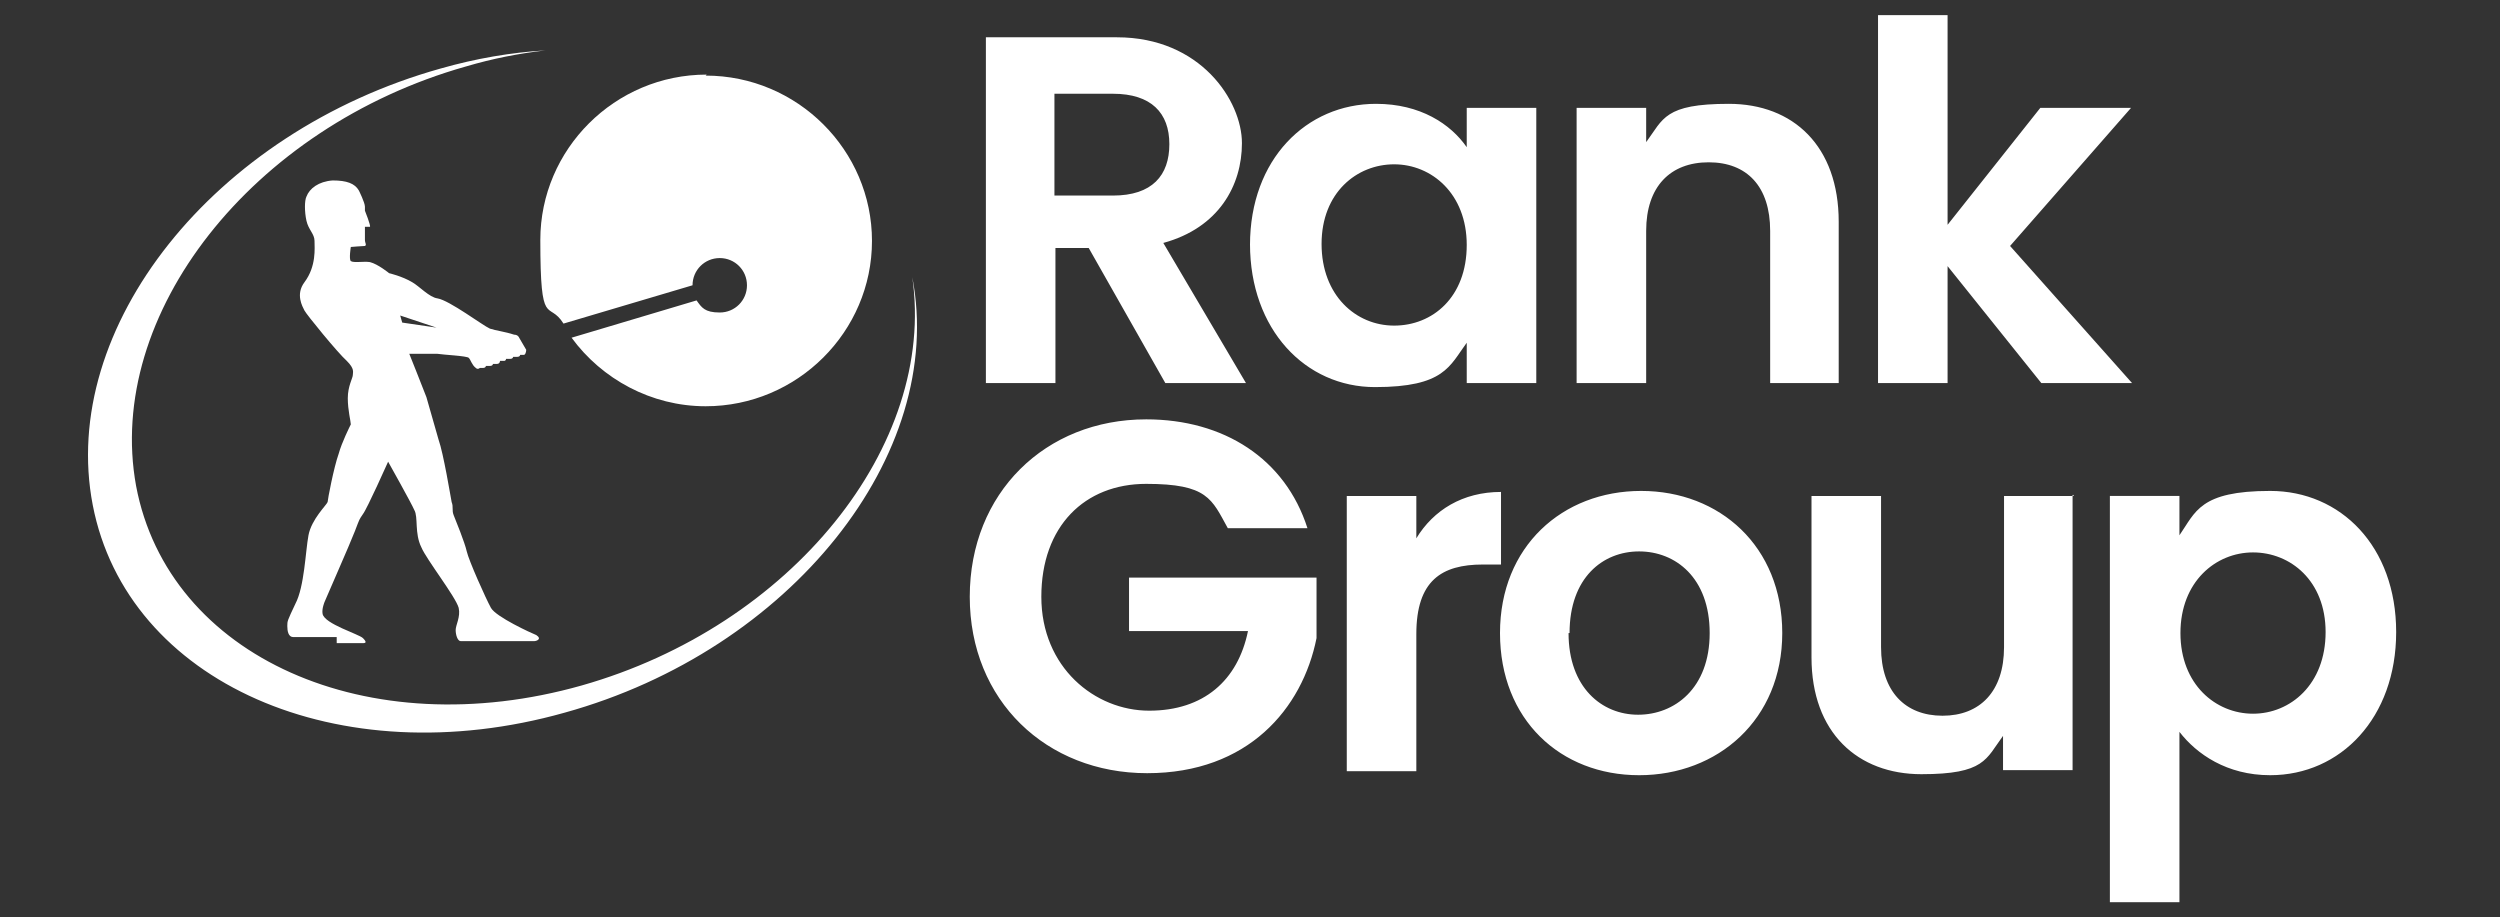
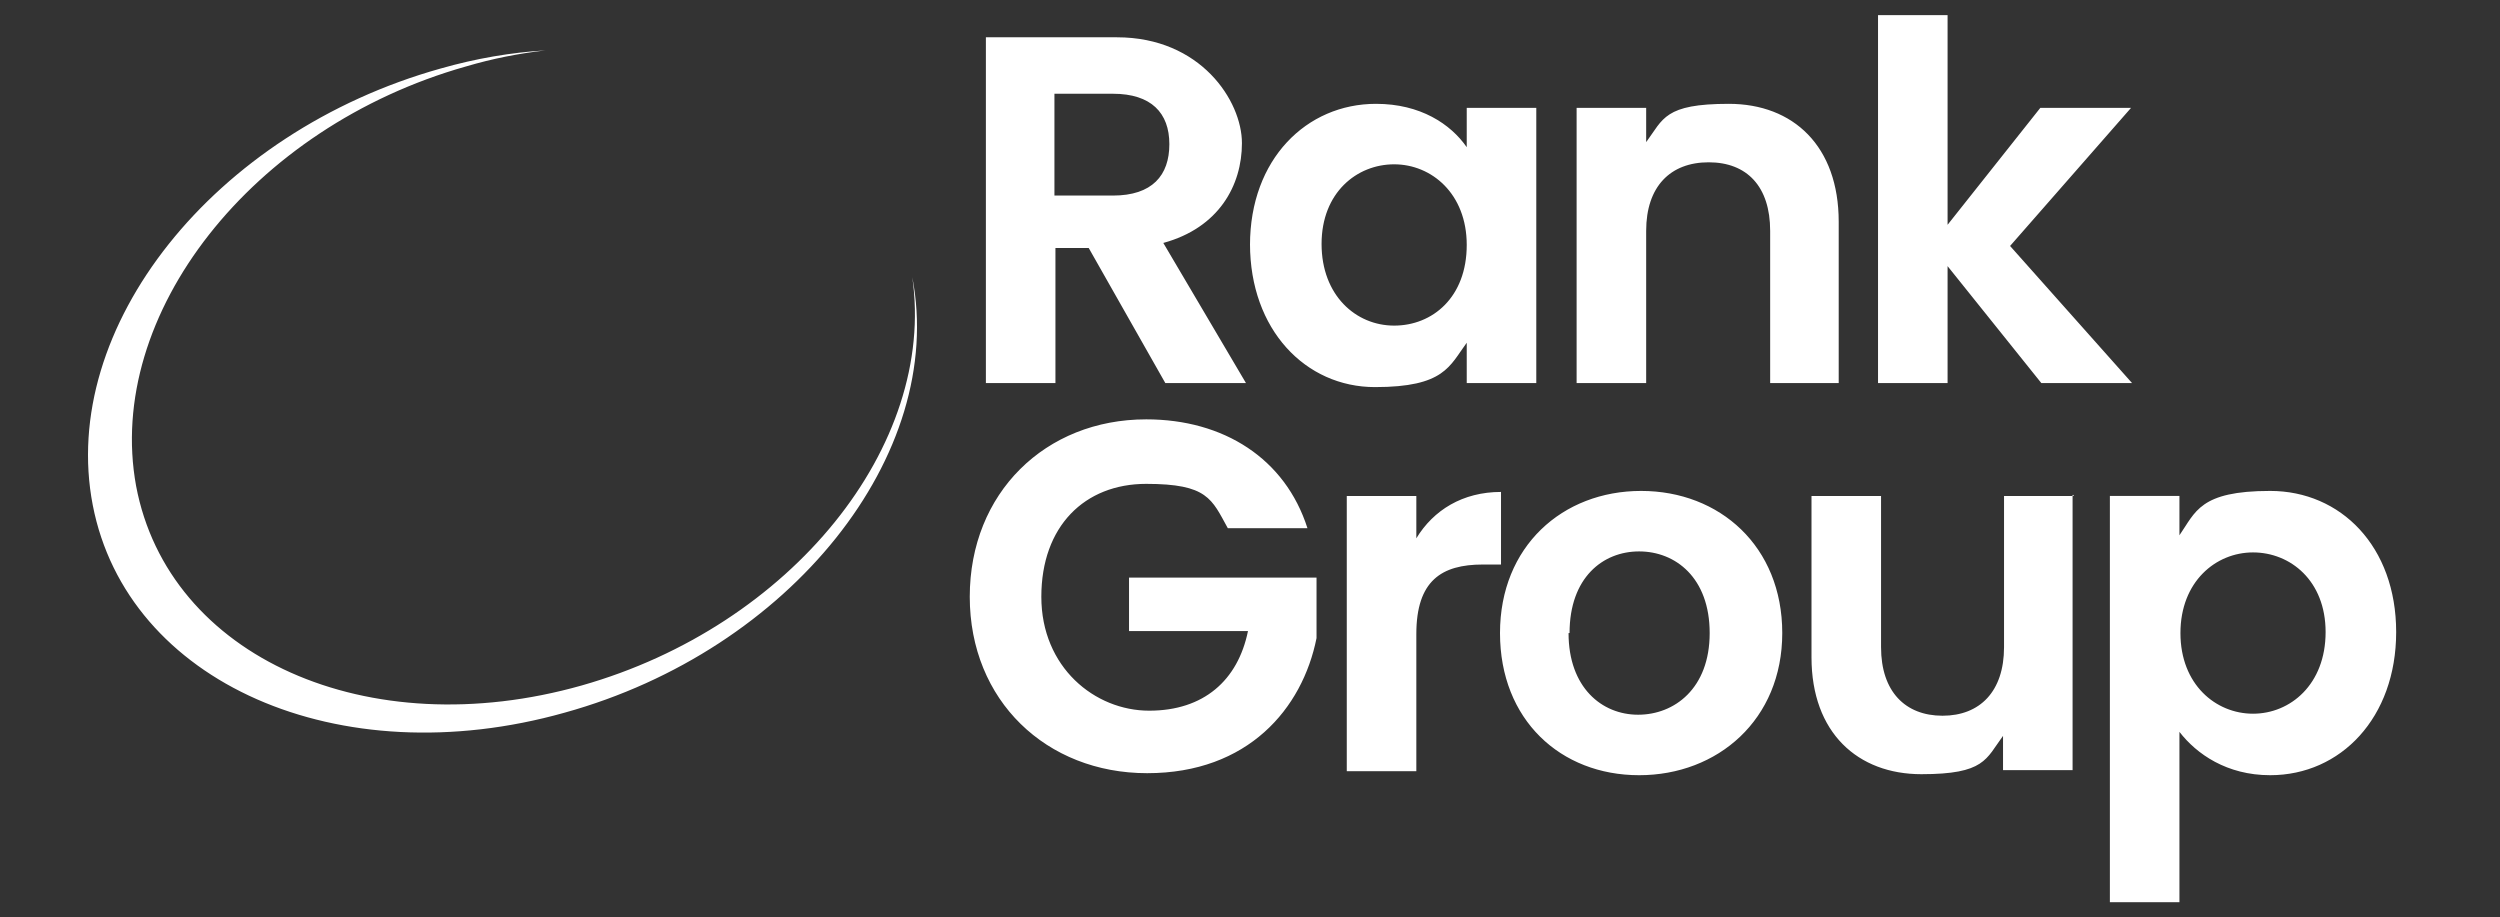
<svg xmlns="http://www.w3.org/2000/svg" id="Layer_1" version="1.1" viewBox="0 0 248 91">
  <rect x="0" y="0" width="248" height="91" fill="#333333" stroke="none" />
  <path d="M230.7,62.7c0,5.2-3.5,8.1-7.2,8.1s-7.2-2.9-7.2-8,3.5-8,7.2-8,7.2,2.8,7.2,7.9M216.2,53.1v-3.9h-6.9v40.3h6.9v-16.9c1.7,2.2,4.7,4.3,9,4.3,7,0,12.5-5.7,12.5-14.2s-5.5-14-12.5-14-7.4,2.1-9,4.4M205.7,49.2h-6.9v15c0,4.4-2.4,6.8-6.1,6.8s-6.1-2.4-6.1-6.8v-15h-6.9v16c0,7.5,4.6,11.6,10.9,11.6s6.4-1.5,8.1-3.8v3.4h6.9v-27.3h.1ZM155.7,62.8c0-5.5,3.3-8.1,6.9-8.1s7,2.6,7,8.1-3.5,8.1-7.1,8.1-6.9-2.7-6.9-8.1M176.8,62.8c0-8.6-6.2-14.1-14-14.1s-14,5.5-14,14.1,6,14.1,13.8,14.1,14.2-5.5,14.2-14.1M140.5,62.9c0-5.3,2.5-6.9,6.6-6.9h1.8v-7.2c-3.8,0-6.7,1.8-8.4,4.6v-4.2h-6.9v27.3h6.9v-13.6h0ZM113.7,41.6c-10,0-17.5,7.3-17.5,17.6s7.6,17.5,17.6,17.5,15.4-6.4,16.8-13.4v-6h-18.6v5.3h11.8c-1,4.9-4.4,7.9-9.8,7.9s-10.7-4.3-10.7-11.3,4.3-11.2,10.4-11.2,6.5,1.5,8.1,4.4h7.9c-2.2-6.9-8.3-10.8-16-10.8M186.3,38h6.9v-11.6l9.3,11.6h9l-12.1-13.6,12-13.7h-9l-9.2,11.6V1.5h-6.9v36.5ZM175.5,38h6.9v-16c0-7.5-4.5-11.7-10.9-11.7s-6.5,1.5-8.2,3.8v-3.4h-6.9v27.3h6.9v-15.1c0-4.4,2.4-6.8,6.2-6.8s6.1,2.4,6.1,6.8v15.1h-.1ZM145.5,24.3c0,5.2-3.4,8-7.2,8s-7.2-3-7.2-8.1,3.5-7.9,7.2-7.9,7.2,2.9,7.2,8M124,24.2c0,8.5,5.5,14.2,12.4,14.2s7.4-2.1,9.1-4.4v4h6.9V10.7h-6.9v3.9c-1.6-2.3-4.6-4.3-9-4.3-6.9,0-12.5,5.5-12.5,14M97.8,3.6v34.4h6.9v-13.4h3.3l7.6,13.4h8l-8.2-13.9c5.5-1.5,7.8-5.7,7.8-9.9s-4.1-10.5-12.4-10.5h-13ZM116,14.3c0,3.1-1.7,5.1-5.6,5.1h-5.8v-10.1h5.8c3.8,0,5.6,1.9,5.6,5M90.5,27.5c2.4,16.7-12,34.6-32.8,40.5-21.2,6-41-2.8-44.2-19.8C10.4,31.2,25,12.6,46.2,6.6c2.7-.8,5.3-1.3,7.9-1.6-3.4.2-6.9.8-10.4,1.8C21.2,13.1,5.8,32.5,9.2,50.1c3.4,17.6,24.4,26.9,46.8,20.6,22.4-6.2,37.9-25.6,34.5-43.2" style="fill: rgb(255, 255, 255);" />
-   <path d="M33.4,63.2h-4.3c-.5,0-.6-.6-.6-1.1s0-.5.8-2.2c.9-1.7,1-5.2,1.3-6.8s1.8-3,1.9-3.3c0-.2.6-3.4,1.1-4.8.3-1.1,1.1-2.7,1.2-2.9,0-.3-.3-1.4-.3-2.6s.5-2,.5-2.3.2-.6-.6-1.4c-.9-.8-4-4.6-4.2-5s-.9-1.6,0-2.8c1.2-1.6,1-3.4,1-4.1s-.6-1.1-.8-2c-.2-.9-.2-2,0-2.4.3-.8,1.2-1.5,2.6-1.6,1.4,0,2.2.3,2.6,1,0,0,.6,1.2.6,1.6v.4s.6,1.5.5,1.6h-.5v1.3c0,.3.2.5,0,.6-.2,0-1.4.1-1.4.1,0,0-.2,1.2,0,1.4.3.2,1.3,0,1.9.1.8.2,1.9,1.1,1.9,1.1,0,0,1.3.3,2.3.9.7.4,1.7,1.5,2.5,1.6,1.2.2,4.5,2.7,5.2,3,.6.2,1.5.3,2.4.6.4,0,.5.3.5.3l.7,1.2s0,.4-.2.5c-.2,0-.4,0-.4,0,0,0,0,.2-.3.2s-.4,0-.4,0c0,0,0,.2-.3.2s-.4,0-.4,0c0,0,0,.2-.2.2s-.4,0-.4,0c0,0,0,.3-.3.3h-.4s0,.2-.3.2-.4,0-.4,0c0,0,0,.2-.3.2s-.3,0-.3,0c0,0-.2.2-.4,0-.4-.3-.5-.8-.7-1s-2.5-.3-3.1-.4h-2.8s1.4,3.5,1.7,4.3l1.2,4.2c.5,1.4,1.2,5.7,1.3,6.2.2.5,0,.8.2,1.3s1.1,2.7,1.3,3.6c.2.9,1.9,4.7,2.4,5.6.5.9,4,2.5,4.5,2.7.6.4,0,.6-.2.6h-7.3c-.3,0-.5-.6-.5-1.1s.5-1.3.3-2.2c-.3-1.1-3.2-4.8-3.7-6-.7-1.4-.3-3-.7-3.7-.3-.7-2.6-4.8-2.6-4.8,0,0-2.1,4.7-2.5,5.2-.4.6-.3.4-.8,1.7s-2.8,6.5-3,7c0,0-.3.7-.2,1.2.2,1,3.6,2,4,2.4s.3.5,0,.5h-2.6M39.7,31.3l.2.7,3.4.5s-3.6-1.2-3.6-1.2ZM70.1,7.4c-9.1,0-16.5,7.4-16.5,16.4s.8,5.9,2.3,8.3l12.8-3.8c0-1.5,1.2-2.7,2.7-2.7s2.7,1.2,2.7,2.7-1.2,2.7-2.7,2.7-1.8-.5-2.3-1.2l-12.4,3.7c3,4.1,7.9,6.8,13.3,6.8,9.1,0,16.5-7.4,16.5-16.4s-7.4-16.4-16.5-16.4" style="fill: rgb(255, 255, 255);" />
</svg>